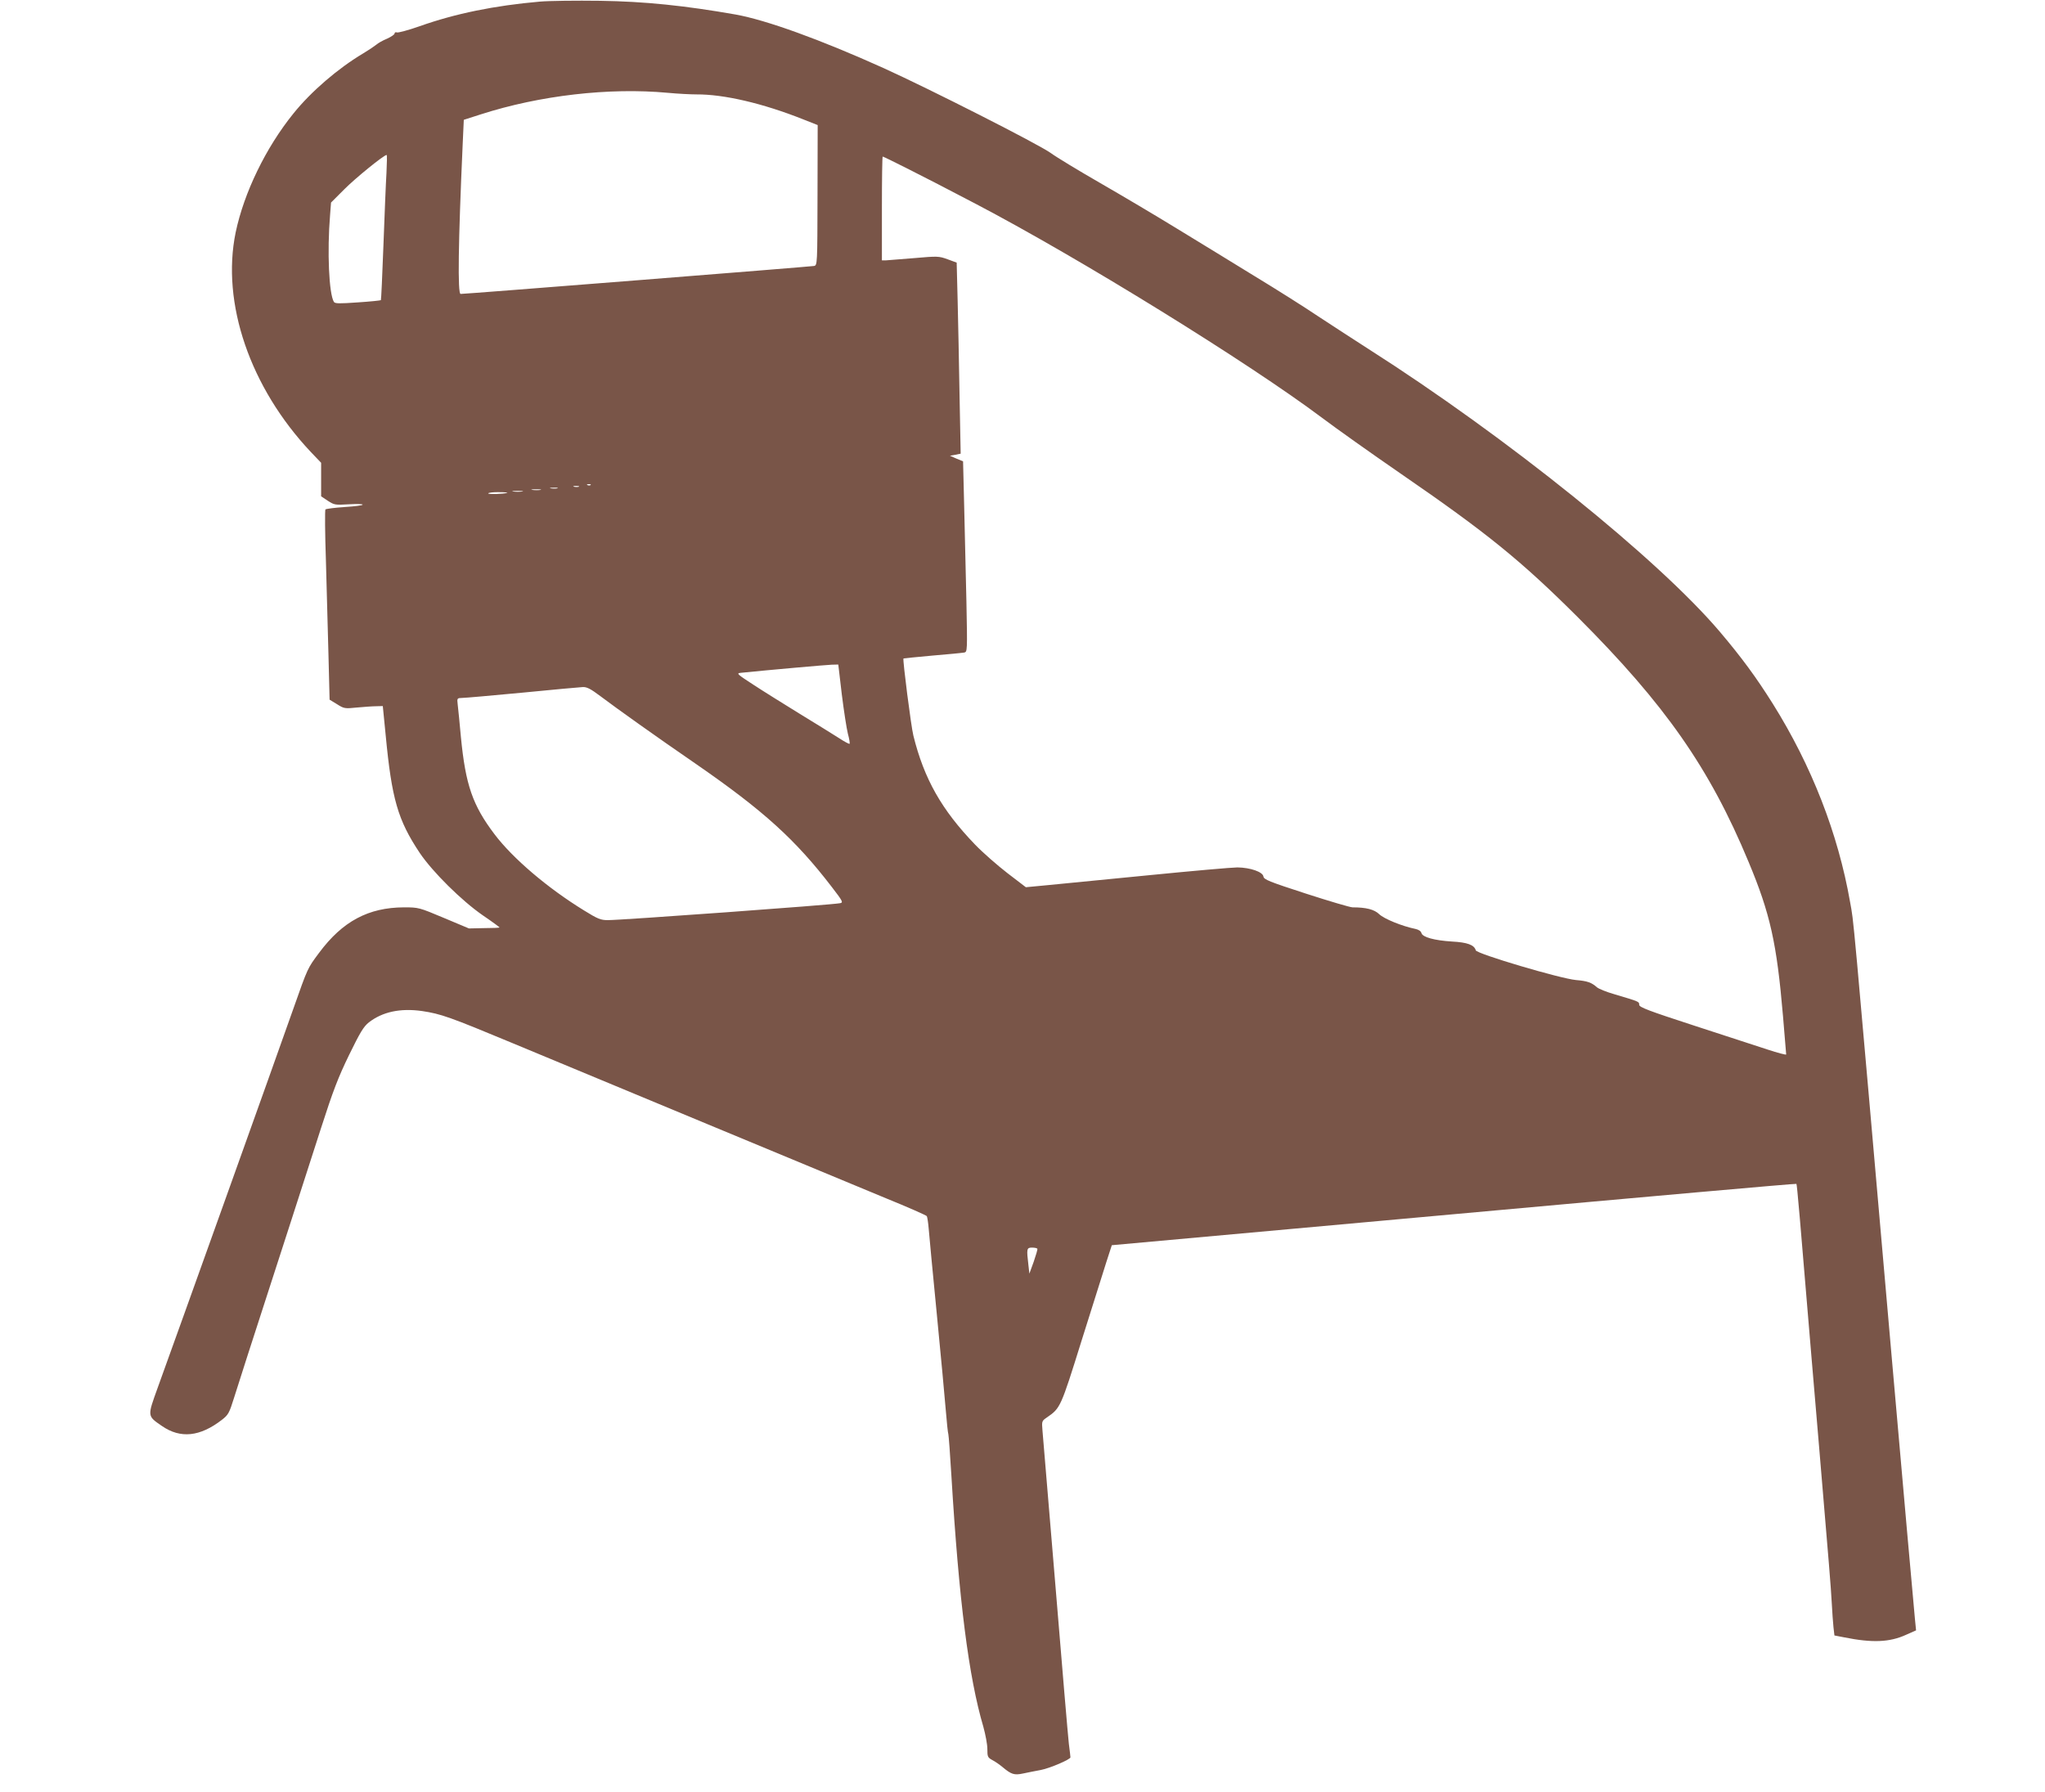
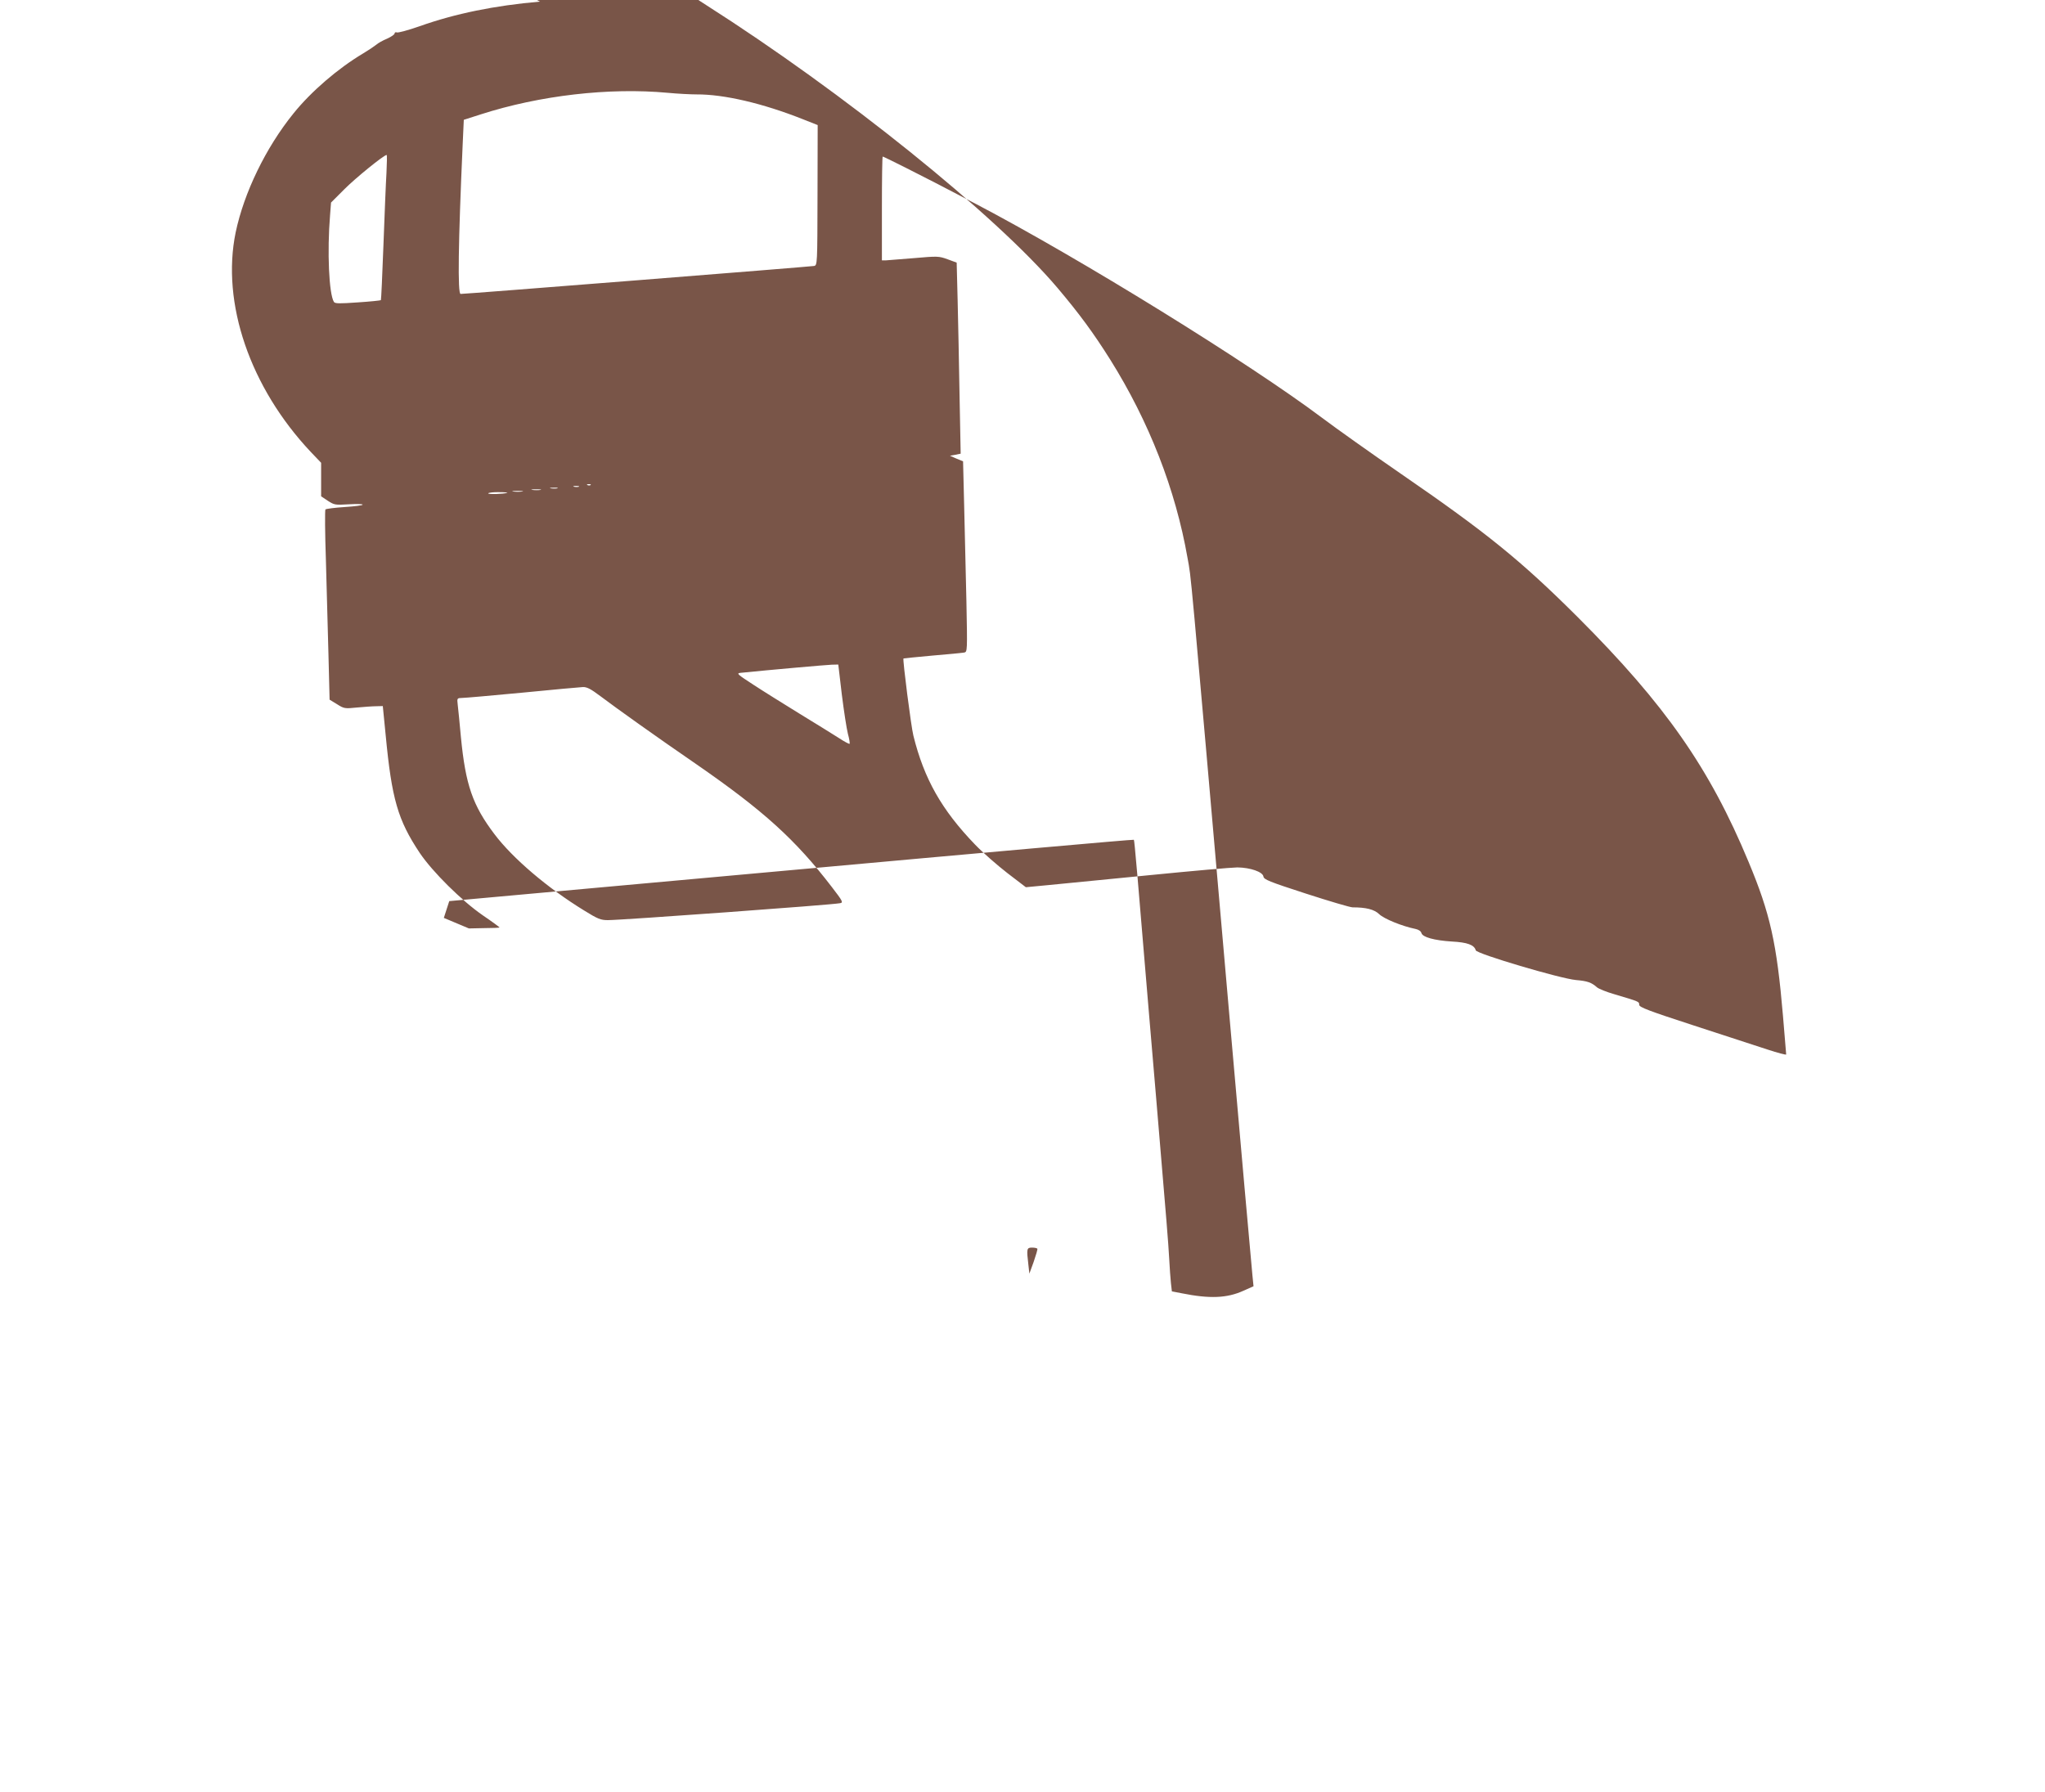
<svg xmlns="http://www.w3.org/2000/svg" version="1.0" width="1280pt" height="1122pt" viewBox="0 0 1280 1122" preserveAspectRatio="xMidYMid meet">
  <g transform="translate(0,1122) scale(0.1,-0.1)" fill="#795548" stroke="none">
-     <path d="M3380 11210 c-286 -25 -530 -75 -753 -154 -71 -25 -135 -42 -143 -39 -8 3 -14 0 -14 -6 0 -7 -21 -21 -47 -33 -27 -11 -57 -28 -68 -38 -11 -9 -48 -34 -83 -55 -156 -93 -324 -237 -435 -375 -174 -215 -310 -497 -362 -745 -91 -442 90 -971 471 -1375 l64 -67 0 -105 0 -105 42 -28 c40 -26 46 -27 130 -22 48 3 88 2 88 -2 0 -5 -51 -11 -112 -15 -62 -4 -116 -11 -121 -15 -4 -4 -3 -149 3 -322 5 -172 12 -439 16 -591 l7 -278 46 -28 c44 -28 49 -29 126 -21 44 4 98 8 121 8 l40 1 18 -182 c38 -400 76 -531 213 -737 81 -120 262 -299 395 -391 59 -40 106 -75 105 -76 -2 -2 -45 -4 -97 -4 l-95 -2 -157 66 c-155 65 -157 66 -250 66 -222 -1 -384 -87 -531 -285 -72 -97 -69 -89 -161 -350 -99 -282 -735 -2058 -850 -2375 -64 -178 -65 -173 28 -237 116 -80 238 -67 375 39 40 31 46 42 76 138 18 58 56 175 83 260 187 577 384 1187 462 1430 75 233 107 316 175 456 69 141 90 177 124 204 85 66 196 90 332 71 120 -18 173 -37 567 -201 196 -81 746 -310 1222 -508 476 -198 978 -406 1115 -463 138 -56 253 -107 256 -112 3 -5 9 -41 12 -80 3 -40 26 -281 51 -537 25 -256 50 -526 56 -600 6 -74 13 -141 16 -149 2 -7 11 -124 19 -260 47 -779 108 -1259 200 -1571 13 -47 25 -109 25 -138 0 -49 2 -54 31 -70 18 -9 46 -29 63 -43 56 -47 74 -53 130 -41 28 6 78 16 111 22 57 11 185 66 185 79 0 4 -4 42 -10 86 -5 44 -43 489 -84 990 -42 501 -78 937 -81 970 -5 59 -4 60 28 82 84 58 86 61 216 478 68 215 138 437 156 495 l34 105 2140 194 c1177 107 2143 193 2145 190 4 -3 22 -214 96 -1104 5 -60 25 -299 45 -530 66 -781 74 -880 80 -985 3 -58 8 -128 11 -156 l6 -52 62 -12 c174 -35 283 -31 386 16 l63 28 -7 70 c-14 146 -68 759 -146 1646 -254 2904 -235 2702 -260 2843 -75 429 -241 854 -484 1242 -105 167 -194 288 -331 450 -388 457 -1336 1220 -2199 1770 -86 55 -227 147 -314 204 -86 58 -265 171 -397 251 -132 81 -350 215 -485 297 -135 83 -353 212 -485 288 -132 76 -271 160 -308 187 -78 56 -758 401 -1047 532 -397 179 -732 300 -925 335 -319 56 -570 82 -850 86 -148 2 -317 0 -375 -5z m800 -571 c63 -6 144 -10 180 -10 170 1 413 -55 667 -156 l91 -36 -1 -439 c-1 -433 -1 -439 -22 -443 -20 -4 -2189 -176 -2212 -175 -19 0 -15 315 13 937 l7 153 106 34 c370 119 804 169 1171 135z m-1761 -501 c-4 -62 -12 -266 -19 -453 -7 -187 -14 -342 -16 -344 -2 -2 -67 -9 -145 -14 -114 -8 -142 -8 -149 3 -31 50 -43 315 -24 544 l6 78 82 82 c68 69 249 216 266 216 3 0 2 -51 -1 -112z m3252 31 c78 -39 275 -140 438 -226 658 -345 1708 -995 2164 -1337 93 -70 313 -226 490 -348 544 -374 758 -548 1113 -902 547 -547 825 -945 1068 -1530 136 -325 177 -509 216 -966 11 -129 20 -237 20 -241 0 -4 -53 10 -117 31 -65 21 -272 89 -460 150 -286 93 -343 115 -343 130 0 20 0 20 -155 66 -49 14 -99 34 -110 44 -34 30 -60 39 -131 45 -98 9 -621 164 -627 186 -9 34 -53 50 -149 55 -110 7 -184 27 -191 53 -3 12 -18 22 -38 26 -83 17 -196 63 -226 92 -31 30 -82 43 -167 43 -15 0 -147 39 -292 86 -231 75 -263 88 -266 107 -4 29 -82 56 -163 57 -33 0 -283 -22 -555 -49 -272 -27 -557 -55 -632 -62 l-137 -13 -115 88 c-62 48 -154 128 -203 179 -209 217 -319 411 -386 682 -14 54 -68 476 -62 483 1 1 83 9 181 18 98 8 188 17 199 19 20 4 20 9 14 317 -4 172 -10 441 -14 596 l-7 284 -41 17 -41 18 33 6 34 7 -7 363 c-3 199 -9 468 -12 597 l-6 236 -57 21 c-55 20 -63 20 -212 7 -85 -7 -164 -13 -176 -14 l-23 0 0 325 c0 179 2 325 5 325 3 0 69 -32 146 -71z m-1974 -1985 c-3 -3 -12 -4 -19 -1 -8 3 -5 6 6 6 11 1 17 -2 13 -5z m-74 -11 c-7 -2 -21 -2 -30 0 -10 3 -4 5 12 5 17 0 24 -2 18 -5z m-135 -10 c-10 -2 -28 -2 -40 0 -13 2 -5 4 17 4 22 1 32 -1 23 -4z m-105 -10 c-13 -2 -35 -2 -50 0 -16 2 -5 4 22 4 28 0 40 -2 28 -4z m-115 -10 c-16 -2 -40 -2 -55 0 -16 2 -3 4 27 4 30 0 43 -2 28 -4z m-93 -8 c-23 -8 -124 -11 -119 -3 3 4 33 8 67 7 34 0 58 -2 52 -4z m2094 -1262 c13 -104 30 -214 38 -246 9 -32 13 -60 11 -63 -3 -3 -34 14 -69 37 -35 22 -145 91 -244 151 -99 61 -229 142 -290 182 -100 65 -107 71 -80 74 187 19 539 50 571 51 l41 1 22 -187z m-1511 -11 c105 -79 343 -249 602 -427 419 -290 618 -470 846 -767 70 -91 73 -98 52 -102 -43 -10 -1367 -106 -1453 -106 -45 0 -63 7 -150 61 -228 140 -446 326 -560 477 -137 181 -181 309 -210 607 -8 88 -17 179 -20 203 -5 42 -4 42 28 43 17 0 187 15 377 33 190 19 360 34 378 35 26 1 50 -12 110 -57z m2735 -3459 c2 -5 -9 -41 -23 -82 l-27 -74 -6 54 c-12 101 -11 109 22 109 17 0 31 -3 34 -7z" />
+     <path d="M3380 11210 c-286 -25 -530 -75 -753 -154 -71 -25 -135 -42 -143 -39 -8 3 -14 0 -14 -6 0 -7 -21 -21 -47 -33 -27 -11 -57 -28 -68 -38 -11 -9 -48 -34 -83 -55 -156 -93 -324 -237 -435 -375 -174 -215 -310 -497 -362 -745 -91 -442 90 -971 471 -1375 l64 -67 0 -105 0 -105 42 -28 c40 -26 46 -27 130 -22 48 3 88 2 88 -2 0 -5 -51 -11 -112 -15 -62 -4 -116 -11 -121 -15 -4 -4 -3 -149 3 -322 5 -172 12 -439 16 -591 l7 -278 46 -28 c44 -28 49 -29 126 -21 44 4 98 8 121 8 l40 1 18 -182 c38 -400 76 -531 213 -737 81 -120 262 -299 395 -391 59 -40 106 -75 105 -76 -2 -2 -45 -4 -97 -4 l-95 -2 -157 66 l34 105 2140 194 c1177 107 2143 193 2145 190 4 -3 22 -214 96 -1104 5 -60 25 -299 45 -530 66 -781 74 -880 80 -985 3 -58 8 -128 11 -156 l6 -52 62 -12 c174 -35 283 -31 386 16 l63 28 -7 70 c-14 146 -68 759 -146 1646 -254 2904 -235 2702 -260 2843 -75 429 -241 854 -484 1242 -105 167 -194 288 -331 450 -388 457 -1336 1220 -2199 1770 -86 55 -227 147 -314 204 -86 58 -265 171 -397 251 -132 81 -350 215 -485 297 -135 83 -353 212 -485 288 -132 76 -271 160 -308 187 -78 56 -758 401 -1047 532 -397 179 -732 300 -925 335 -319 56 -570 82 -850 86 -148 2 -317 0 -375 -5z m800 -571 c63 -6 144 -10 180 -10 170 1 413 -55 667 -156 l91 -36 -1 -439 c-1 -433 -1 -439 -22 -443 -20 -4 -2189 -176 -2212 -175 -19 0 -15 315 13 937 l7 153 106 34 c370 119 804 169 1171 135z m-1761 -501 c-4 -62 -12 -266 -19 -453 -7 -187 -14 -342 -16 -344 -2 -2 -67 -9 -145 -14 -114 -8 -142 -8 -149 3 -31 50 -43 315 -24 544 l6 78 82 82 c68 69 249 216 266 216 3 0 2 -51 -1 -112z m3252 31 c78 -39 275 -140 438 -226 658 -345 1708 -995 2164 -1337 93 -70 313 -226 490 -348 544 -374 758 -548 1113 -902 547 -547 825 -945 1068 -1530 136 -325 177 -509 216 -966 11 -129 20 -237 20 -241 0 -4 -53 10 -117 31 -65 21 -272 89 -460 150 -286 93 -343 115 -343 130 0 20 0 20 -155 66 -49 14 -99 34 -110 44 -34 30 -60 39 -131 45 -98 9 -621 164 -627 186 -9 34 -53 50 -149 55 -110 7 -184 27 -191 53 -3 12 -18 22 -38 26 -83 17 -196 63 -226 92 -31 30 -82 43 -167 43 -15 0 -147 39 -292 86 -231 75 -263 88 -266 107 -4 29 -82 56 -163 57 -33 0 -283 -22 -555 -49 -272 -27 -557 -55 -632 -62 l-137 -13 -115 88 c-62 48 -154 128 -203 179 -209 217 -319 411 -386 682 -14 54 -68 476 -62 483 1 1 83 9 181 18 98 8 188 17 199 19 20 4 20 9 14 317 -4 172 -10 441 -14 596 l-7 284 -41 17 -41 18 33 6 34 7 -7 363 c-3 199 -9 468 -12 597 l-6 236 -57 21 c-55 20 -63 20 -212 7 -85 -7 -164 -13 -176 -14 l-23 0 0 325 c0 179 2 325 5 325 3 0 69 -32 146 -71z m-1974 -1985 c-3 -3 -12 -4 -19 -1 -8 3 -5 6 6 6 11 1 17 -2 13 -5z m-74 -11 c-7 -2 -21 -2 -30 0 -10 3 -4 5 12 5 17 0 24 -2 18 -5z m-135 -10 c-10 -2 -28 -2 -40 0 -13 2 -5 4 17 4 22 1 32 -1 23 -4z m-105 -10 c-13 -2 -35 -2 -50 0 -16 2 -5 4 22 4 28 0 40 -2 28 -4z m-115 -10 c-16 -2 -40 -2 -55 0 -16 2 -3 4 27 4 30 0 43 -2 28 -4z m-93 -8 c-23 -8 -124 -11 -119 -3 3 4 33 8 67 7 34 0 58 -2 52 -4z m2094 -1262 c13 -104 30 -214 38 -246 9 -32 13 -60 11 -63 -3 -3 -34 14 -69 37 -35 22 -145 91 -244 151 -99 61 -229 142 -290 182 -100 65 -107 71 -80 74 187 19 539 50 571 51 l41 1 22 -187z m-1511 -11 c105 -79 343 -249 602 -427 419 -290 618 -470 846 -767 70 -91 73 -98 52 -102 -43 -10 -1367 -106 -1453 -106 -45 0 -63 7 -150 61 -228 140 -446 326 -560 477 -137 181 -181 309 -210 607 -8 88 -17 179 -20 203 -5 42 -4 42 28 43 17 0 187 15 377 33 190 19 360 34 378 35 26 1 50 -12 110 -57z m2735 -3459 c2 -5 -9 -41 -23 -82 l-27 -74 -6 54 c-12 101 -11 109 22 109 17 0 31 -3 34 -7z" />
  </g>
</svg>